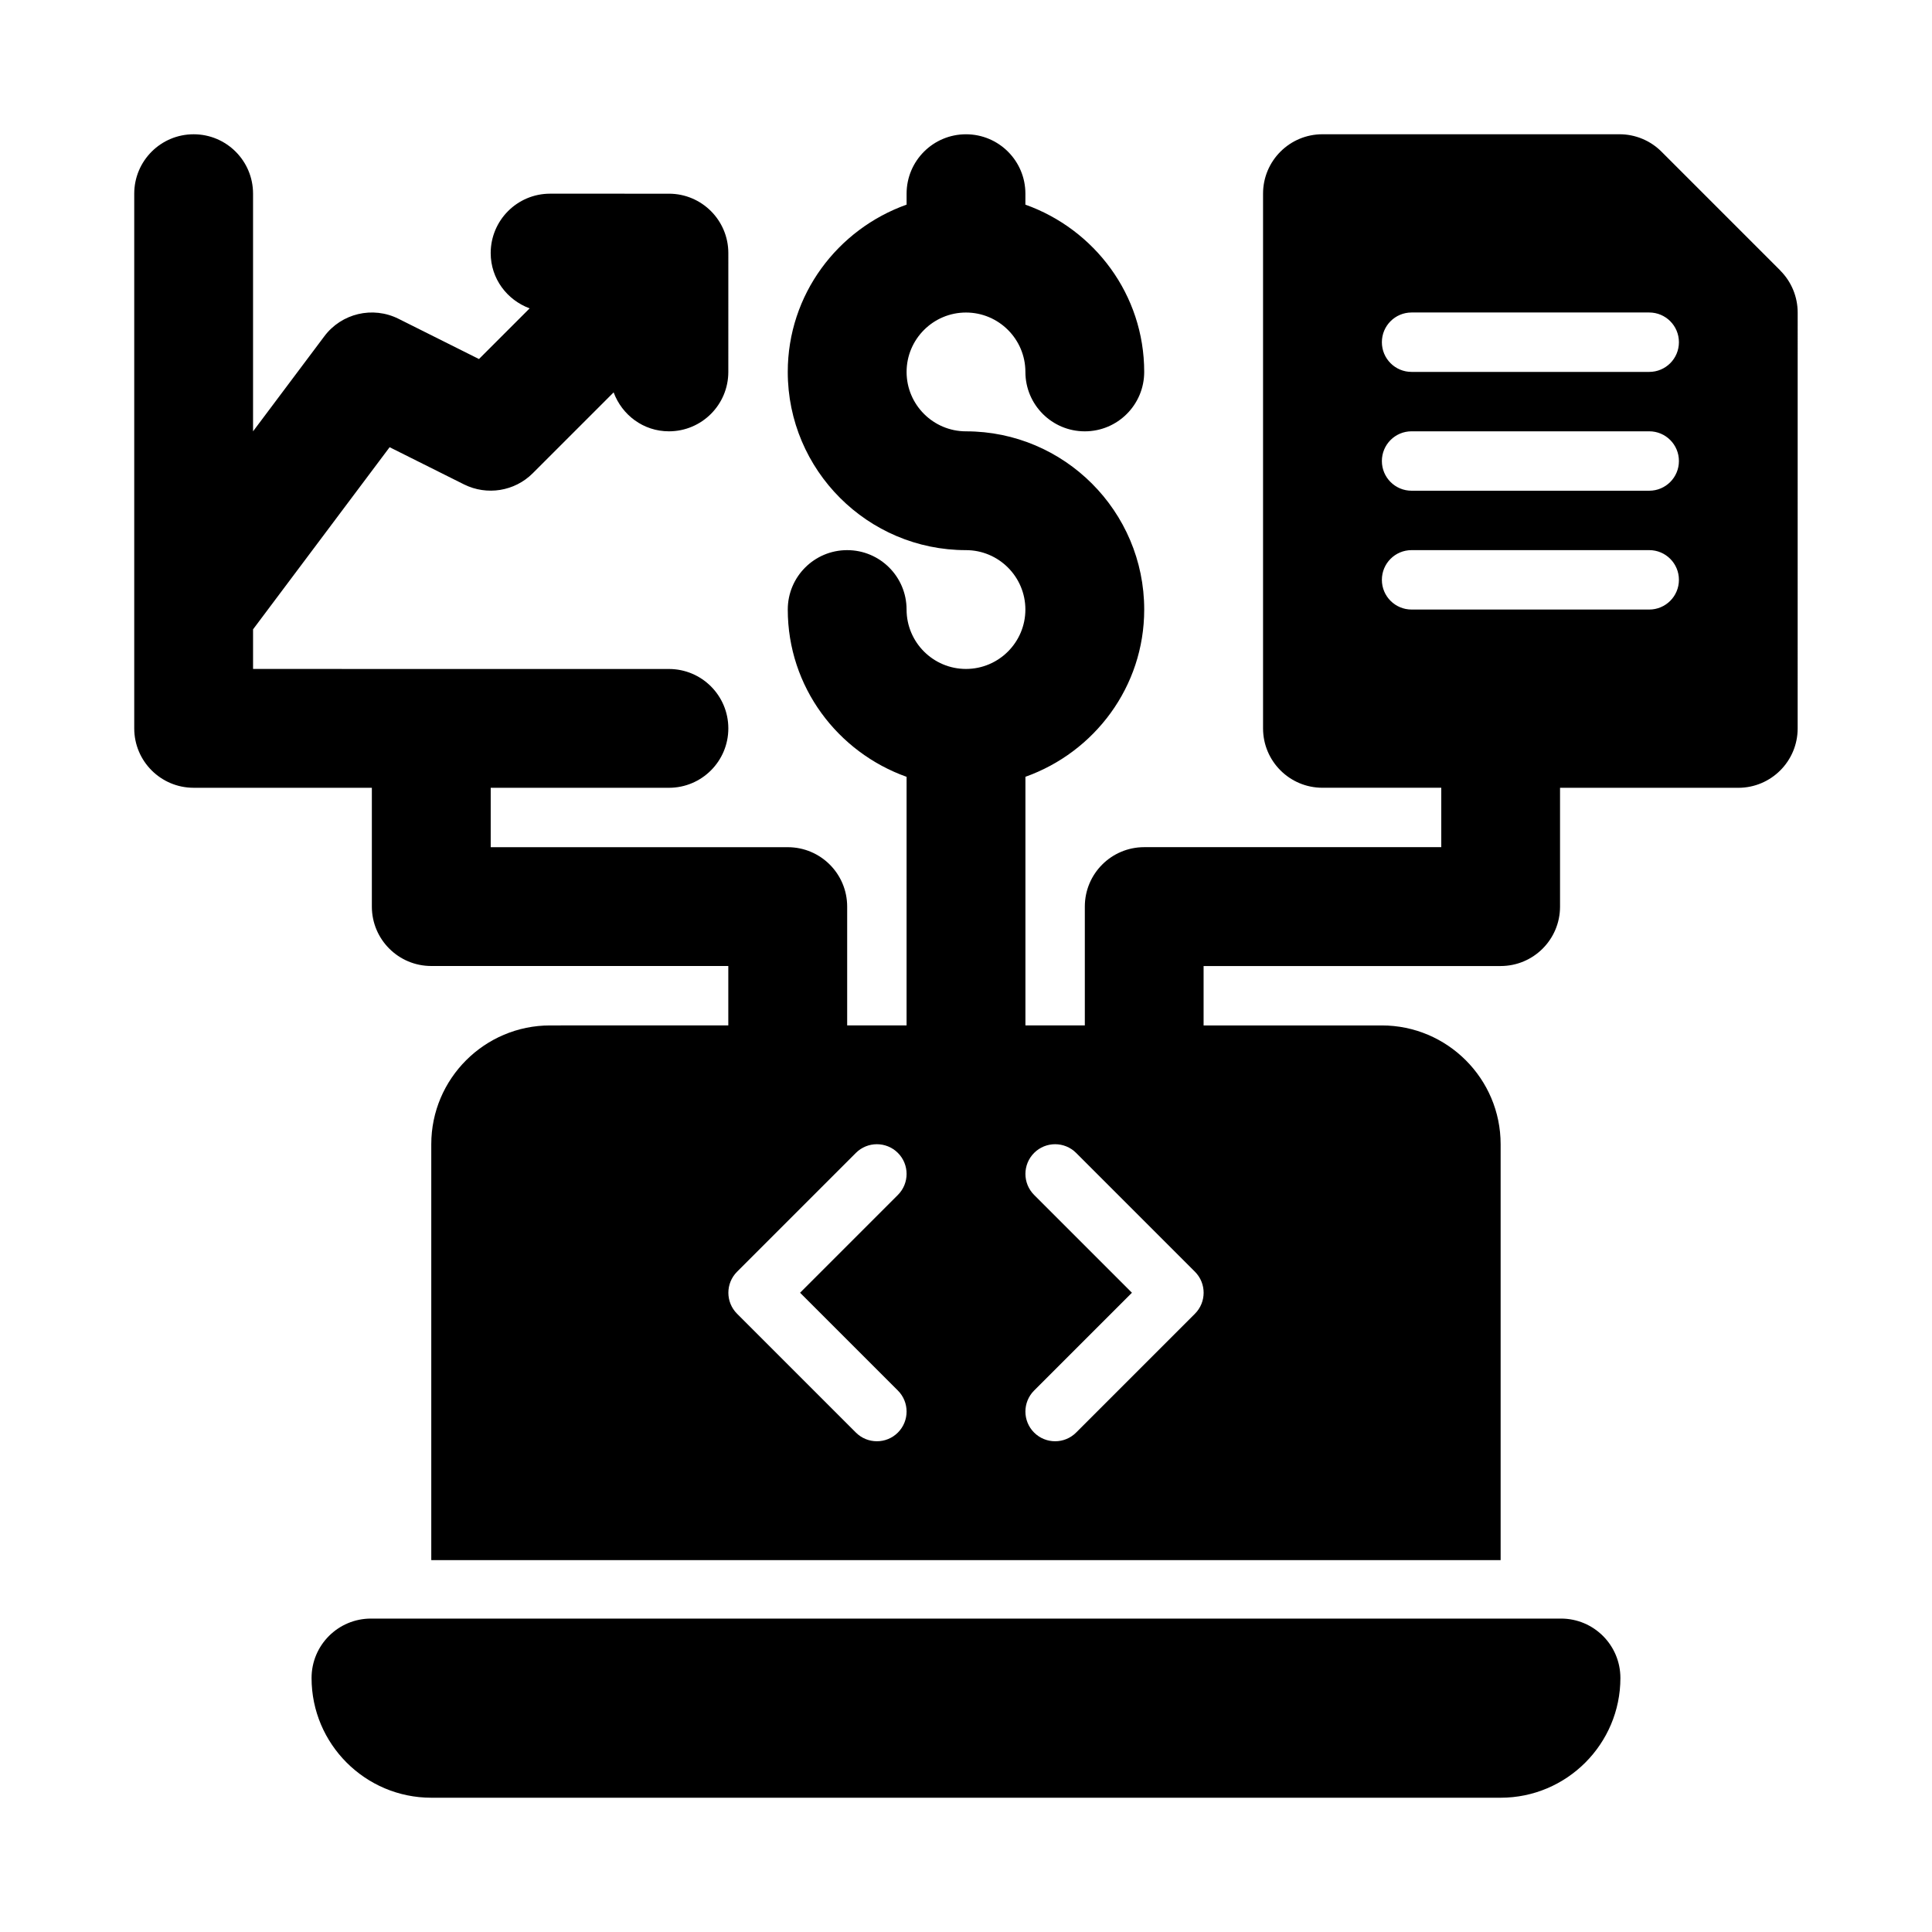
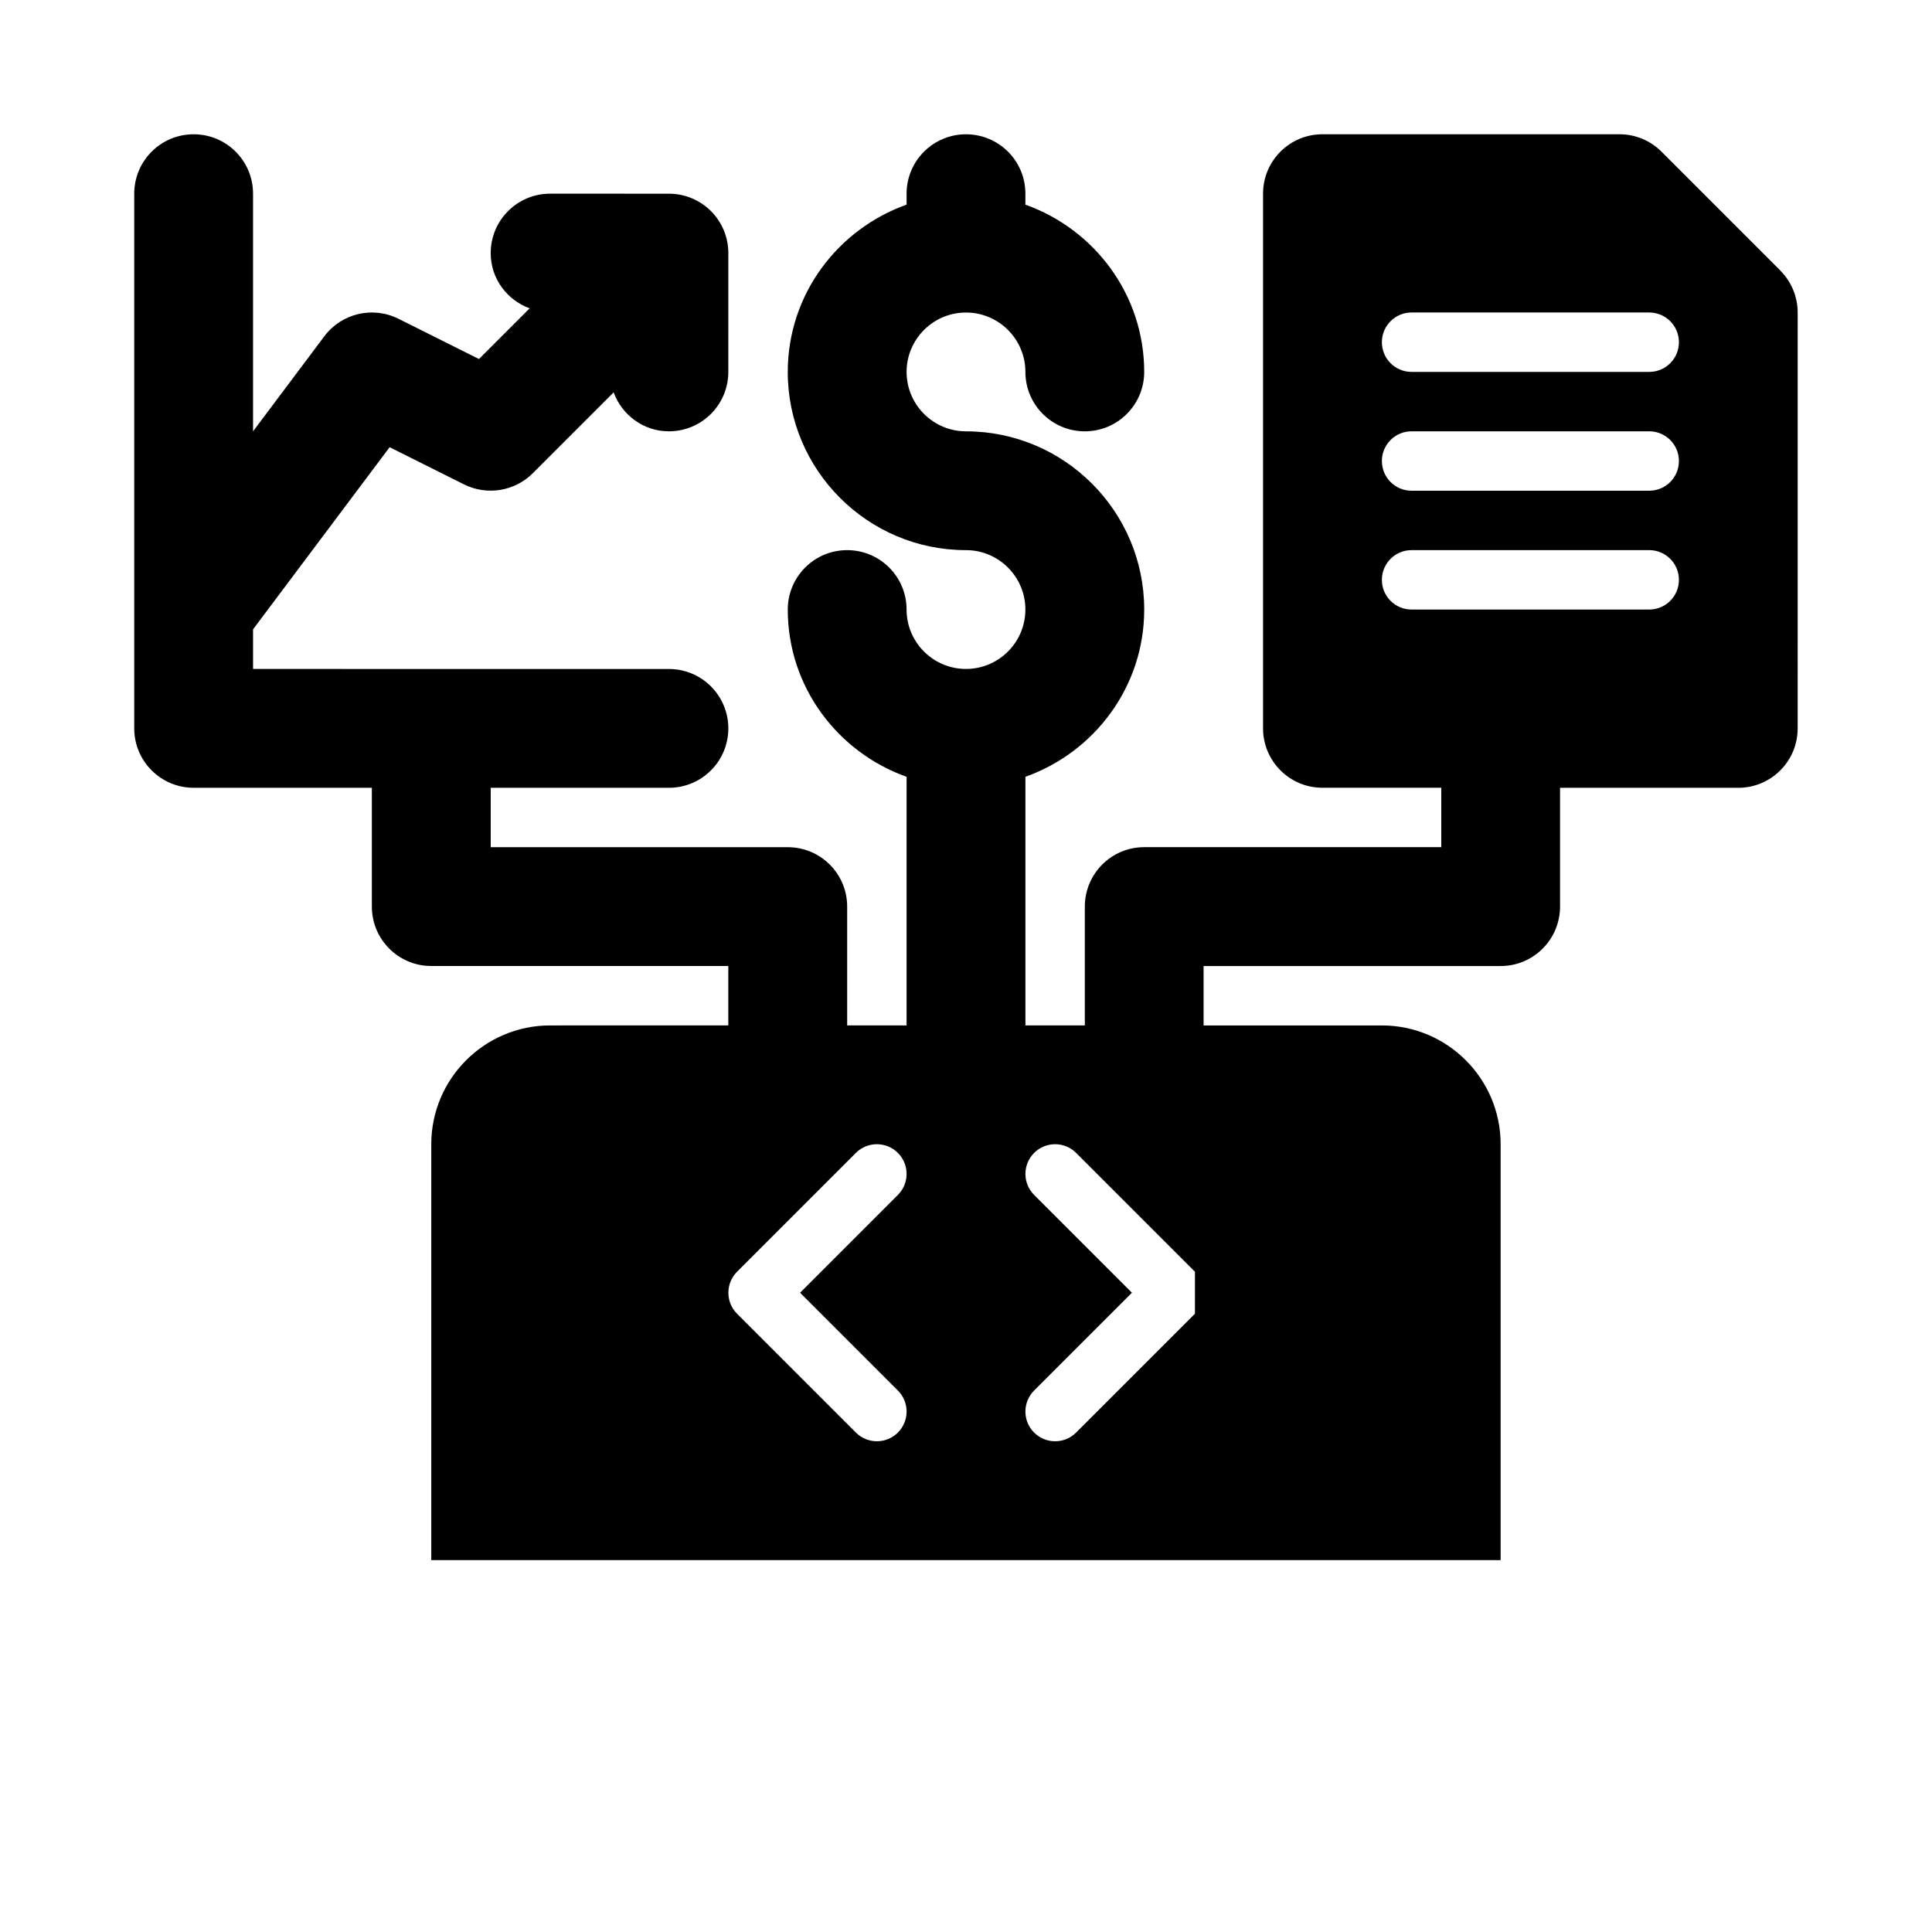
<svg xmlns="http://www.w3.org/2000/svg" fill="#000000" width="800px" height="800px" version="1.1" viewBox="144 144 512 512">
  <g>
-     <path d="m557.68 572.94h-315.37c-8.703 0-15.742 7.051-15.742 15.742-0.004 17.5 14.234 31.734 31.73 31.734h283.39c17.496 0 31.734-14.238 31.734-31.734 0-8.691-7.043-15.742-15.746-15.742z" />
-     <path d="m615.8 215.68-31.488-31.488c-2.949-2.953-6.949-4.613-11.129-4.613h-78.719c-8.703 0-15.742 7.051-15.742 15.742v141.7c0 8.695 7.043 15.742 15.742 15.742h31.488v15.742h-78.719c-8.703 0-15.742 7.051-15.742 15.742v31.488h-15.742v-65.879c18.277-6.512 31.48-23.824 31.48-44.32 0-26.047-21.188-47.23-47.23-47.23-8.688 0-15.742-7.066-15.742-15.742 0-8.68 7.059-15.742 15.742-15.742 8.688 0 15.742 7.066 15.742 15.742 0 8.695 7.043 15.742 15.742 15.742 8.703 0 15.742-7.051 15.742-15.742 0-20.496-13.203-37.812-31.488-44.332l0.004-2.906c0-8.695-7.043-15.742-15.742-15.742-8.703 0-15.742 7.051-15.742 15.742v2.902c-18.289 6.519-31.492 23.832-31.492 44.332 0 26.047 21.188 47.23 47.23 47.23 8.688 0 15.742 7.066 15.742 15.742 0 8.68-7.059 15.742-15.742 15.742-8.688 0-15.742-7.066-15.742-15.742 0-8.695-7.043-15.742-15.742-15.742-8.703 0-15.742 7.051-15.742 15.742 0 20.496 13.203 37.809 31.488 44.332l-0.004 65.879h-15.742v-31.488c0-8.695-7.043-15.742-15.742-15.742h-78.723v-15.742h47.23c8.703 0 15.742-7.051 15.742-15.742 0-8.695-7.043-15.742-15.742-15.742l-110.21-0.008v-10.5l36.191-48.266 19.742 9.871c6.043 2.992 13.359 1.844 18.172-2.953l21.449-21.449c2.227 6 7.875 10.32 14.652 10.32 8.703 0 15.742-7.051 15.742-15.742l0.004-31.488c0-8.695-7.043-15.742-15.742-15.742l-31.492-0.004c-8.699 0-15.742 7.051-15.742 15.746 0 6.773 4.32 12.426 10.32 14.648l-13.426 13.426-21.34-10.672c-6.828-3.402-15.086-1.438-19.637 4.637l-18.895 25.195v-62.98c0-8.695-7.043-15.742-15.742-15.742-8.703 0-15.746 7.051-15.746 15.742v141.7c0 8.695 7.043 15.742 15.742 15.742h47.23v31.488c0 8.695 7.043 15.742 15.742 15.742h78.719v15.742l-47.227 0.008c-17.359 0-31.488 14.121-31.488 31.488v110.21h283.39v-110.21c0-17.367-14.129-31.488-31.488-31.488h-47.23v-15.742h78.719c8.703 0 15.742-7.051 15.742-15.742v-31.488h47.23c8.703 0 15.742-7.051 15.742-15.742l0.004-110.21c0-4.172-1.66-8.18-4.613-11.129zm-233.85 296.83c3.074 3.074 3.074 8.055 0 11.133-1.539 1.539-3.551 2.305-5.566 2.305-2.016 0-4.027-0.77-5.566-2.305l-31.488-31.488c-3.074-3.074-3.074-8.055 0-11.133l31.488-31.488c3.074-3.074 8.055-3.074 11.133 0 3.074 3.074 3.074 8.055 0 11.133l-25.922 25.922zm78.719-20.355-31.488 31.488c-1.535 1.539-3.551 2.305-5.566 2.305s-4.027-0.77-5.566-2.305c-3.074-3.074-3.074-8.055 0-11.133l25.926-25.922-25.922-25.922c-3.074-3.074-3.074-8.055 0-11.133 3.074-3.074 8.055-3.074 11.133 0l31.488 31.488c3.07 3.078 3.07 8.059-0.004 11.133zm120.39-186.62h-62.977c-4.352 0-7.871-3.523-7.871-7.871 0-4.352 3.519-7.875 7.871-7.875h62.977c4.352 0 7.871 3.523 7.871 7.875 0 4.348-3.519 7.871-7.871 7.871zm0-31.488h-62.977c-4.352 0-7.871-3.523-7.871-7.871 0-4.352 3.519-7.875 7.871-7.875h62.977c4.352 0 7.871 3.523 7.871 7.875 0 4.348-3.519 7.871-7.871 7.871zm0-31.488h-62.977c-4.352 0-7.871-3.519-7.871-7.871s3.519-7.875 7.871-7.875h62.977c4.352 0 7.871 3.523 7.871 7.875s-3.519 7.871-7.871 7.871z" />
+     <path d="m615.8 215.68-31.488-31.488c-2.949-2.953-6.949-4.613-11.129-4.613h-78.719c-8.703 0-15.742 7.051-15.742 15.742v141.7c0 8.695 7.043 15.742 15.742 15.742h31.488v15.742h-78.719c-8.703 0-15.742 7.051-15.742 15.742v31.488h-15.742v-65.879c18.277-6.512 31.48-23.824 31.48-44.32 0-26.047-21.188-47.23-47.23-47.23-8.688 0-15.742-7.066-15.742-15.742 0-8.68 7.059-15.742 15.742-15.742 8.688 0 15.742 7.066 15.742 15.742 0 8.695 7.043 15.742 15.742 15.742 8.703 0 15.742-7.051 15.742-15.742 0-20.496-13.203-37.812-31.488-44.332l0.004-2.906c0-8.695-7.043-15.742-15.742-15.742-8.703 0-15.742 7.051-15.742 15.742v2.902c-18.289 6.519-31.492 23.832-31.492 44.332 0 26.047 21.188 47.23 47.23 47.23 8.688 0 15.742 7.066 15.742 15.742 0 8.68-7.059 15.742-15.742 15.742-8.688 0-15.742-7.066-15.742-15.742 0-8.695-7.043-15.742-15.742-15.742-8.703 0-15.742 7.051-15.742 15.742 0 20.496 13.203 37.809 31.488 44.332l-0.004 65.879h-15.742v-31.488c0-8.695-7.043-15.742-15.742-15.742h-78.723v-15.742h47.23c8.703 0 15.742-7.051 15.742-15.742 0-8.695-7.043-15.742-15.742-15.742l-110.21-0.008v-10.5l36.191-48.266 19.742 9.871c6.043 2.992 13.359 1.844 18.172-2.953l21.449-21.449c2.227 6 7.875 10.32 14.652 10.32 8.703 0 15.742-7.051 15.742-15.742l0.004-31.488c0-8.695-7.043-15.742-15.742-15.742l-31.492-0.004c-8.699 0-15.742 7.051-15.742 15.746 0 6.773 4.32 12.426 10.32 14.648l-13.426 13.426-21.34-10.672c-6.828-3.402-15.086-1.438-19.637 4.637l-18.895 25.195v-62.98c0-8.695-7.043-15.742-15.742-15.742-8.703 0-15.746 7.051-15.746 15.742v141.7c0 8.695 7.043 15.742 15.742 15.742h47.23v31.488c0 8.695 7.043 15.742 15.742 15.742h78.719v15.742l-47.227 0.008c-17.359 0-31.488 14.121-31.488 31.488v110.21h283.39v-110.21c0-17.367-14.129-31.488-31.488-31.488h-47.23v-15.742h78.719c8.703 0 15.742-7.051 15.742-15.742v-31.488h47.23c8.703 0 15.742-7.051 15.742-15.742l0.004-110.21c0-4.172-1.66-8.18-4.613-11.129zm-233.85 296.83c3.074 3.074 3.074 8.055 0 11.133-1.539 1.539-3.551 2.305-5.566 2.305-2.016 0-4.027-0.77-5.566-2.305l-31.488-31.488c-3.074-3.074-3.074-8.055 0-11.133l31.488-31.488c3.074-3.074 8.055-3.074 11.133 0 3.074 3.074 3.074 8.055 0 11.133l-25.922 25.922zm78.719-20.355-31.488 31.488c-1.535 1.539-3.551 2.305-5.566 2.305s-4.027-0.77-5.566-2.305c-3.074-3.074-3.074-8.055 0-11.133l25.926-25.922-25.922-25.922c-3.074-3.074-3.074-8.055 0-11.133 3.074-3.074 8.055-3.074 11.133 0l31.488 31.488zm120.39-186.62h-62.977c-4.352 0-7.871-3.523-7.871-7.871 0-4.352 3.519-7.875 7.871-7.875h62.977c4.352 0 7.871 3.523 7.871 7.875 0 4.348-3.519 7.871-7.871 7.871zm0-31.488h-62.977c-4.352 0-7.871-3.523-7.871-7.871 0-4.352 3.519-7.875 7.871-7.875h62.977c4.352 0 7.871 3.523 7.871 7.875 0 4.348-3.519 7.871-7.871 7.871zm0-31.488h-62.977c-4.352 0-7.871-3.519-7.871-7.871s3.519-7.875 7.871-7.875h62.977c4.352 0 7.871 3.523 7.871 7.875s-3.519 7.871-7.871 7.871z" />
  </g>
</svg>